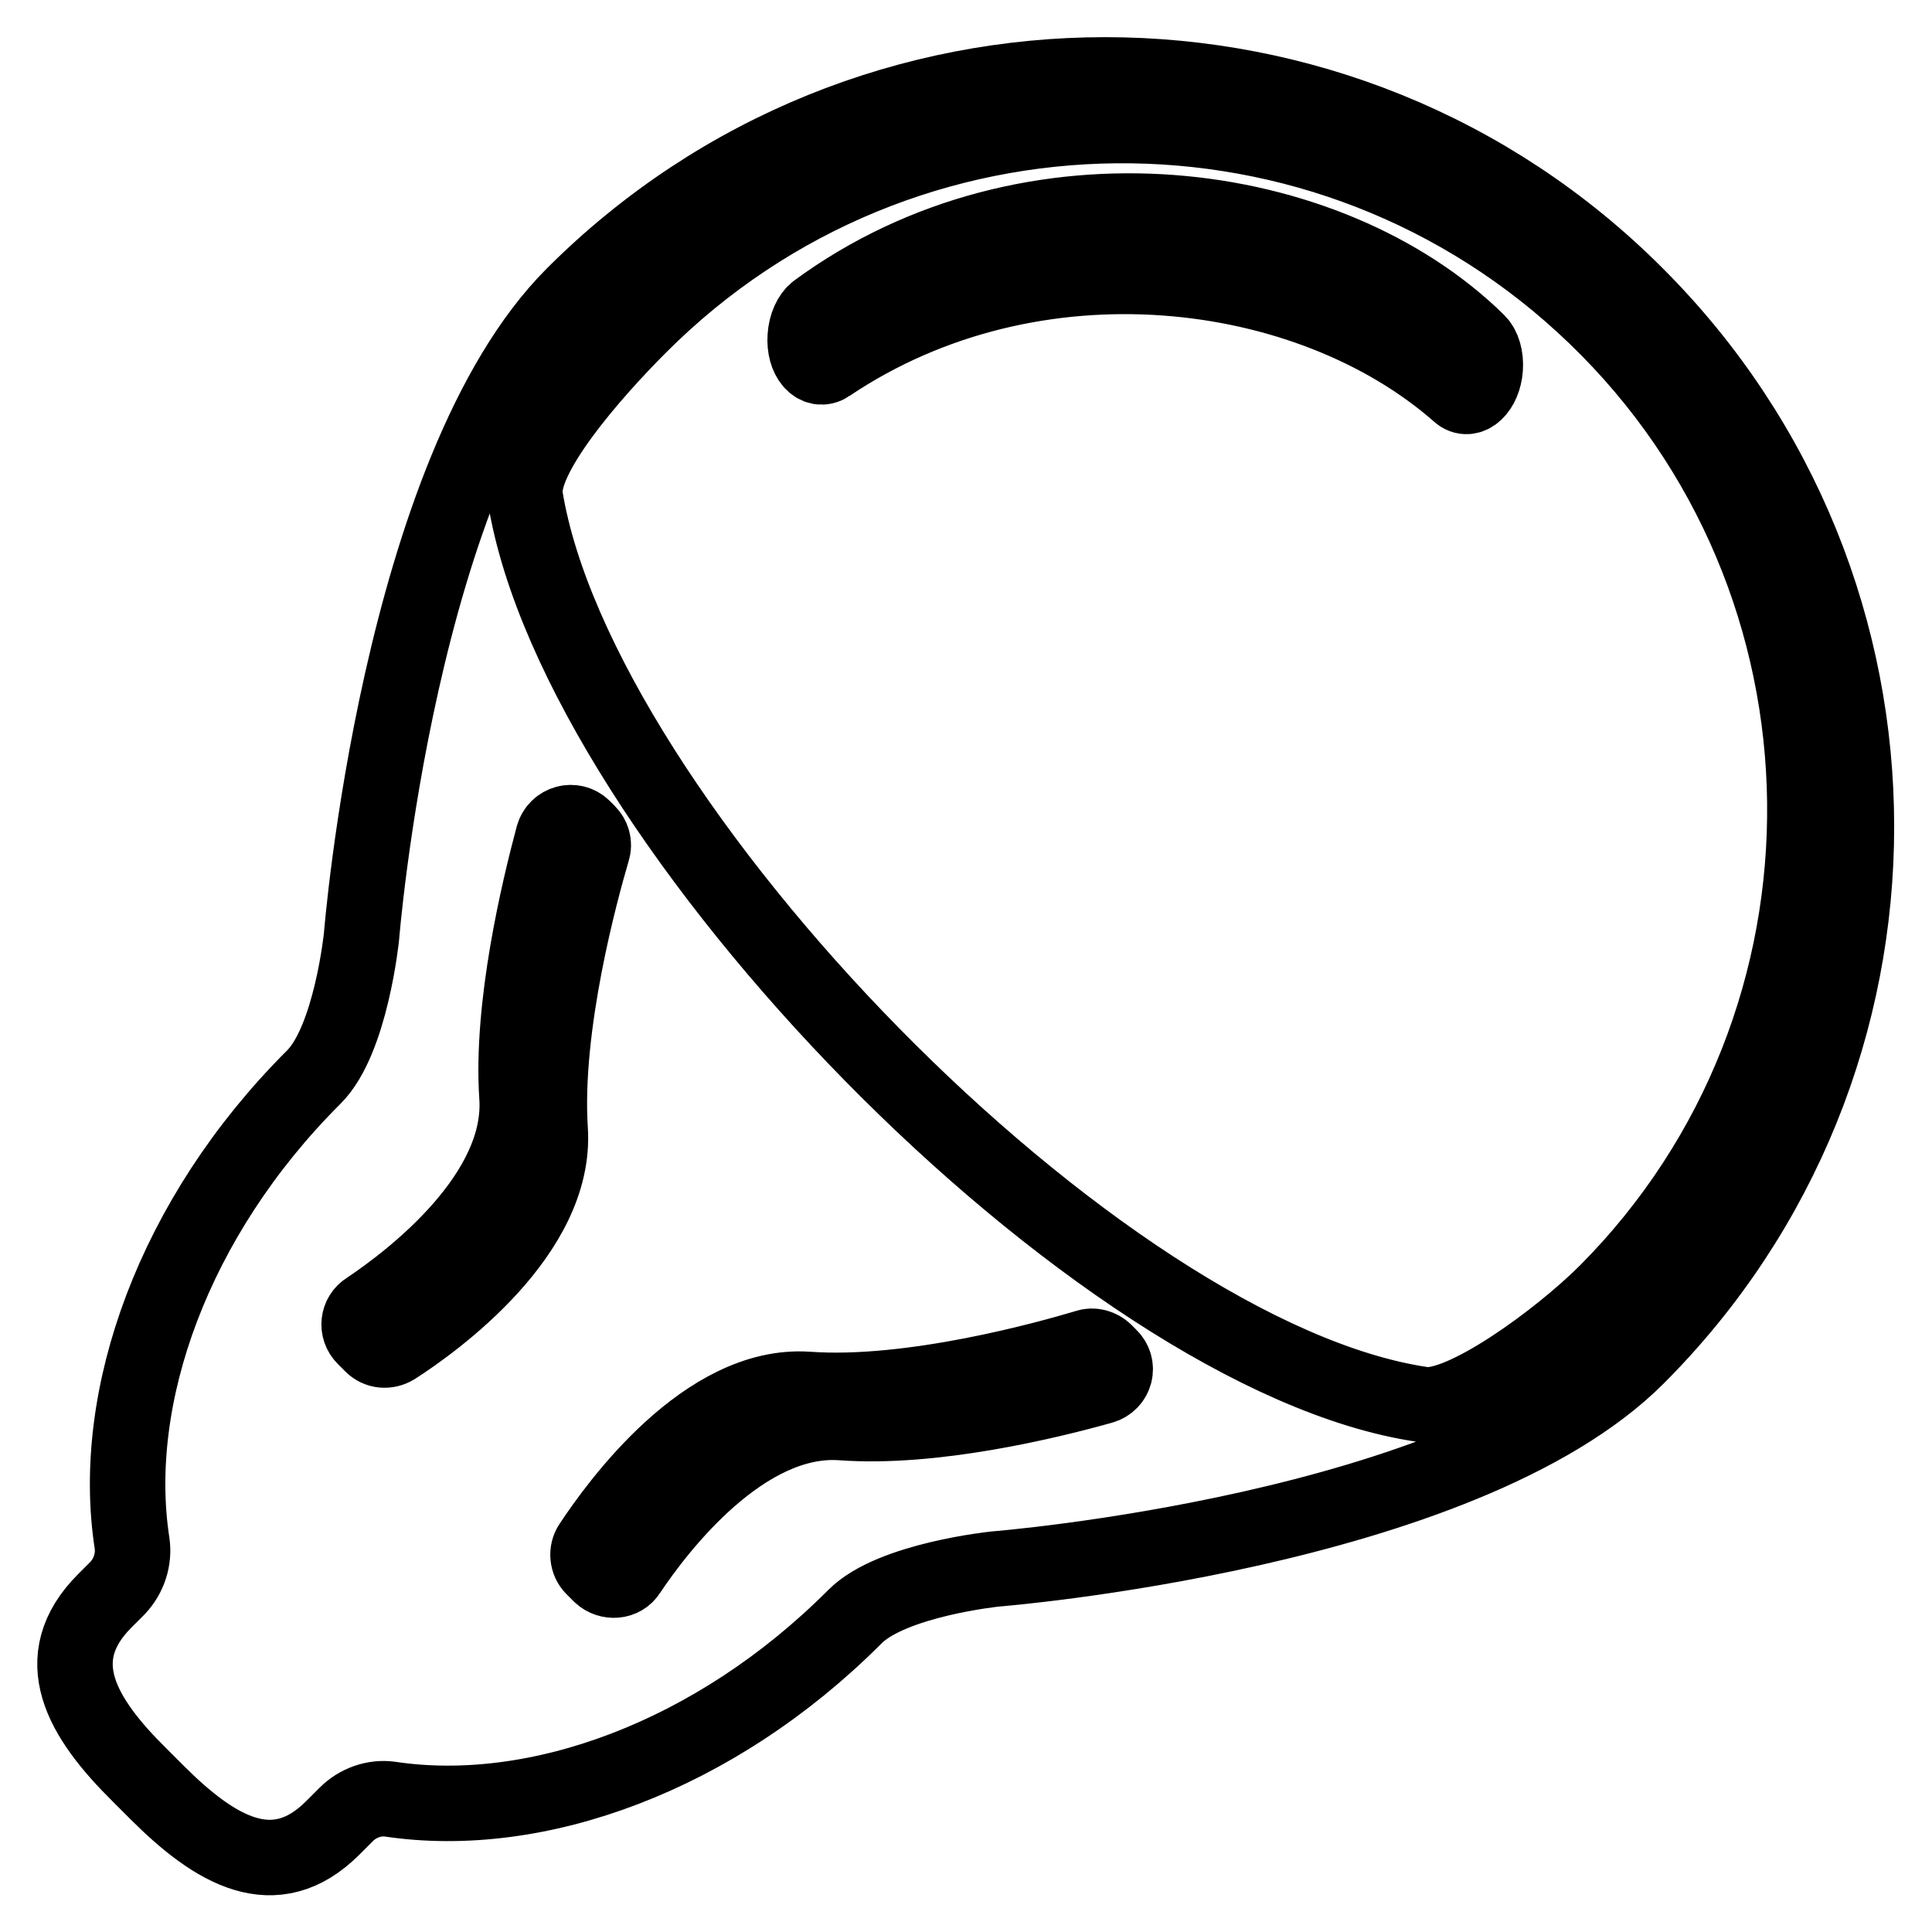
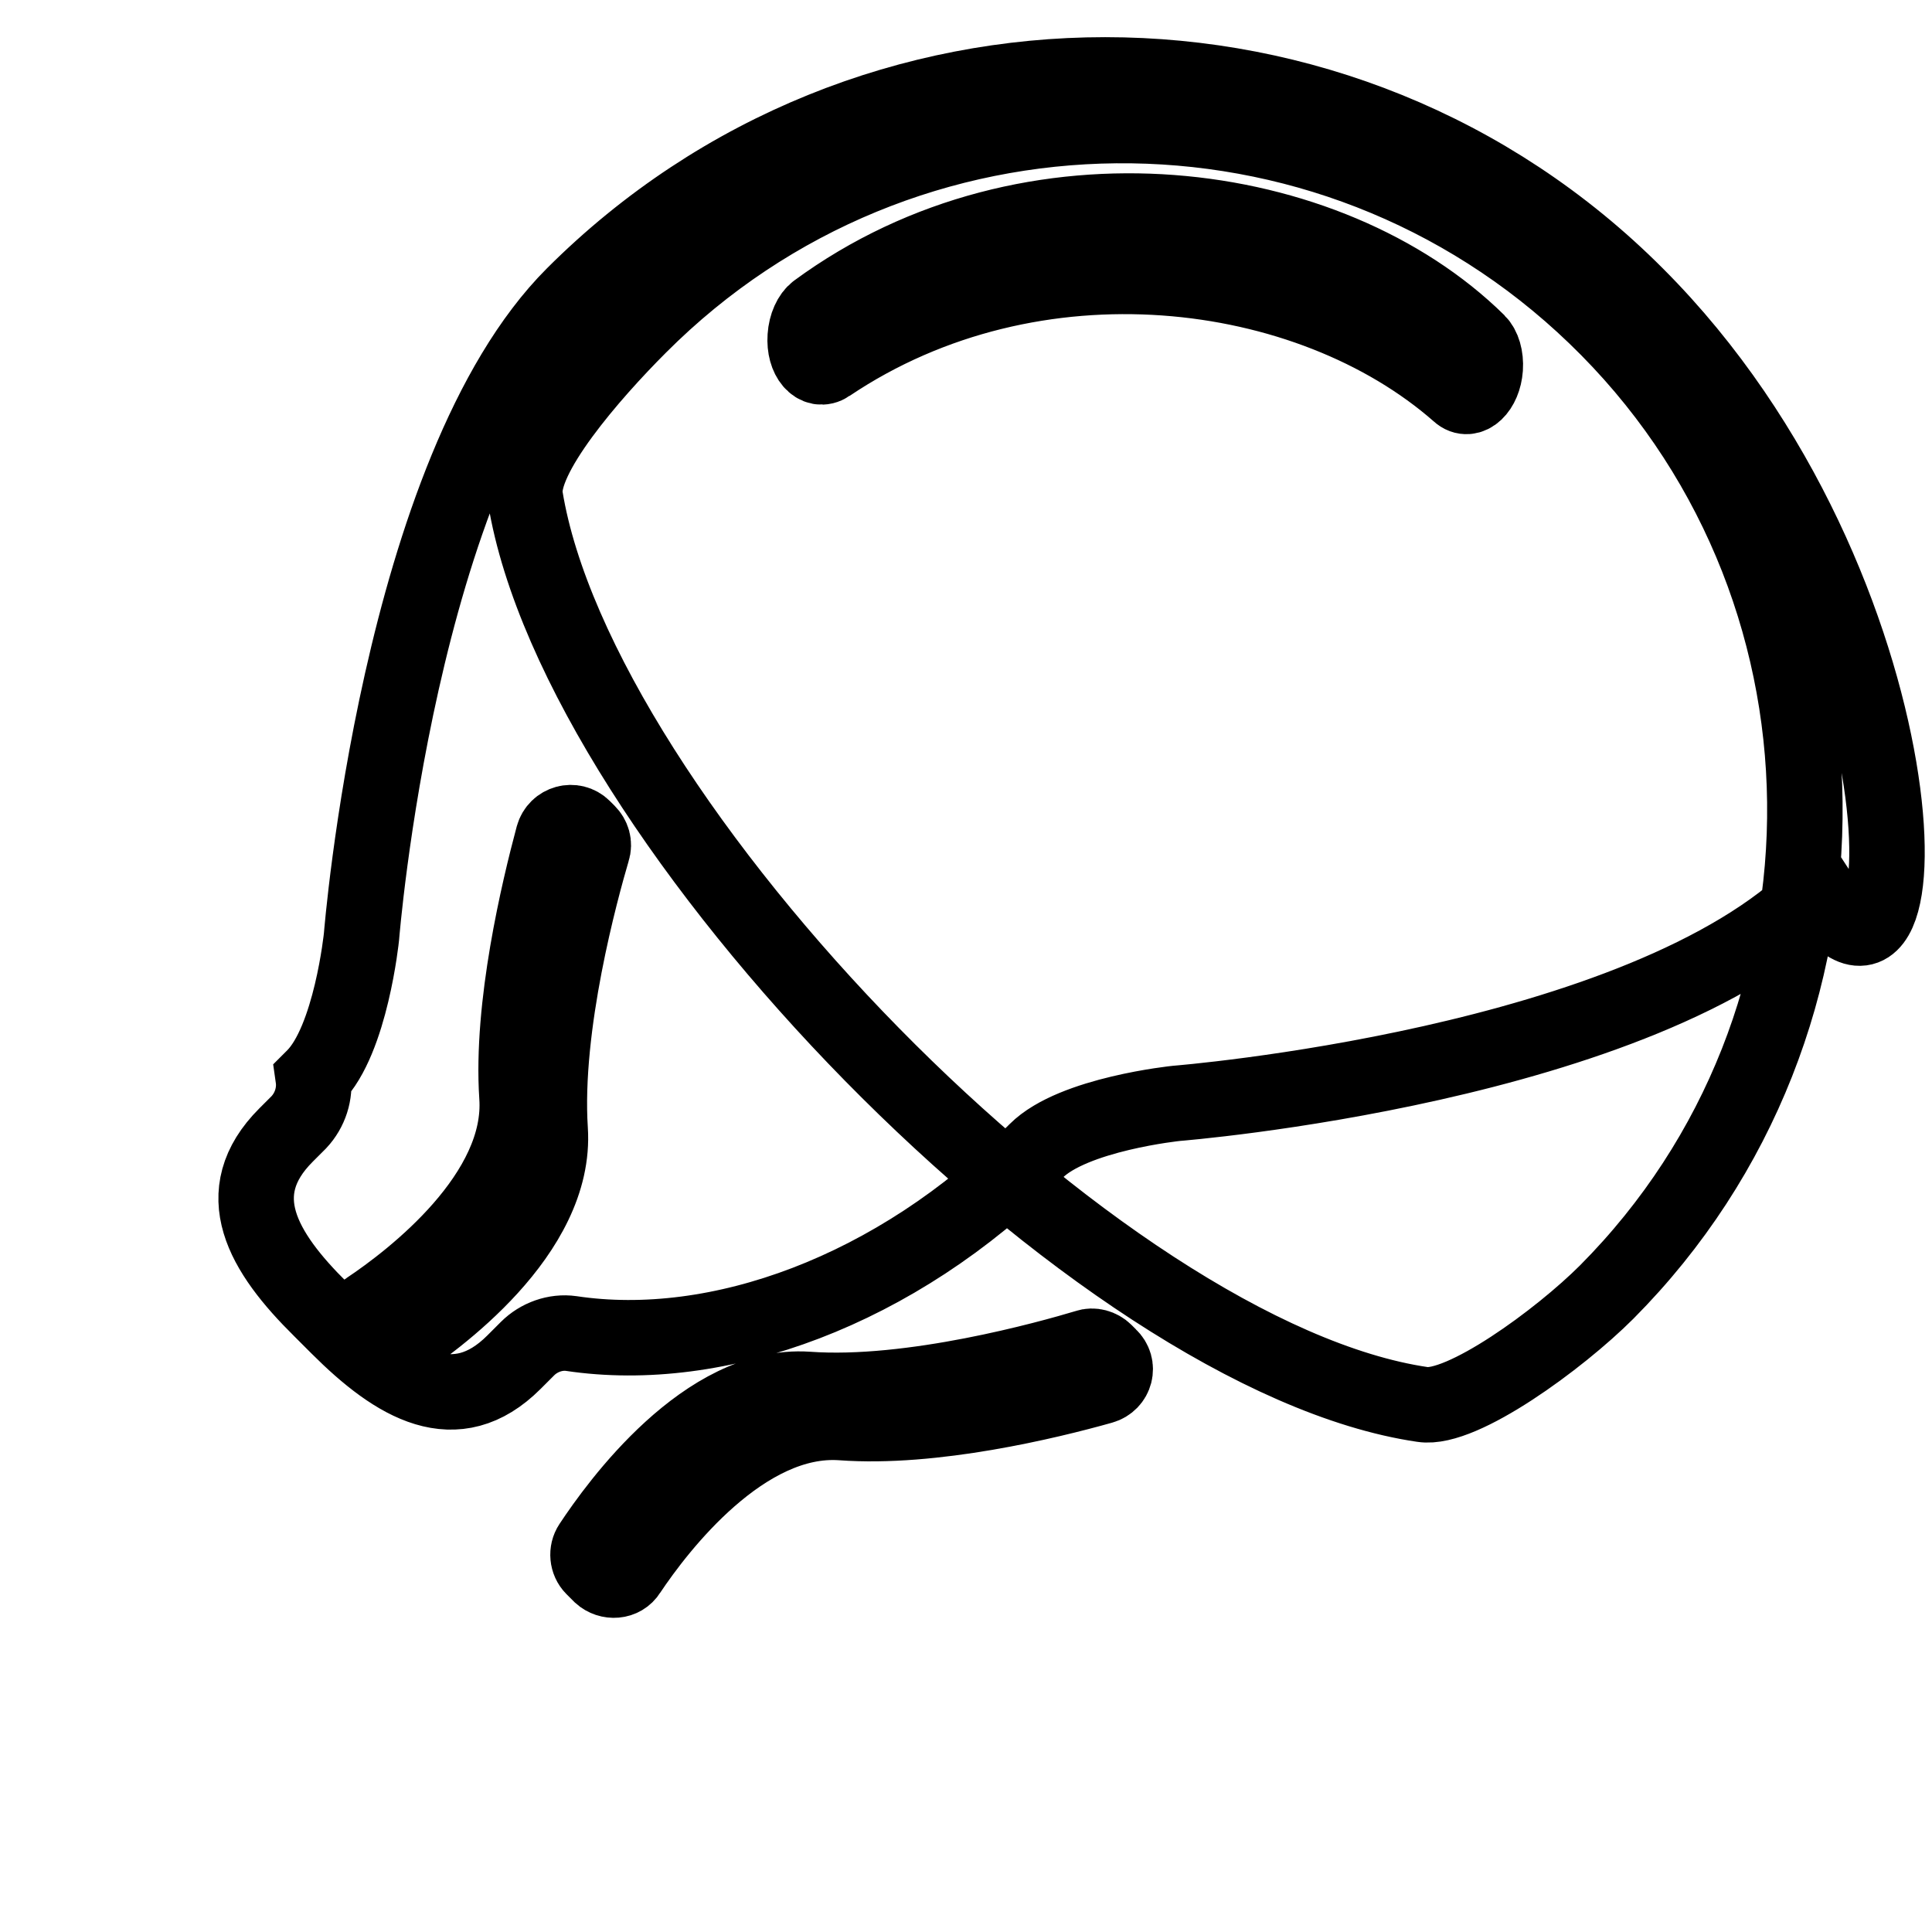
<svg xmlns="http://www.w3.org/2000/svg" version="1.1" x="0px" y="0px" viewBox="0 0 256 256" enable-background="new 0 0 256 256" xml:space="preserve">
  <g>
-     <path stroke-width="10" fill-opacity="0" stroke="#000000" d="M216.8,39.1C178,0.2,114.9,0.2,76,39.1c-23.2,23.2-28.1,85-28.1,85s-1.4,13.7-6.3,18.6c0,0-0.1,0.1-0.1,0.1 c-18.5,18.5-27,42.3-24,61.7c0.3,2.1-0.4,4.3-1.9,5.9l-1.7,1.7c-7.7,7.7-3.1,15.5,4.6,23.1l2.3,2.3c7.7,7.7,15.6,12.4,23.3,4.7 l1.8-1.8c1.5-1.5,3.7-2.3,5.8-2c19.4,2.9,43-5.6,61.5-24.1c0,0,0.1-0.1,0.1-0.1c4.9-4.9,18.6-6.3,18.6-6.3s61.8-4.9,85-28.1 C255.7,141,255.7,78,216.8,39.1z M52.3,178.5c-1,0.6-2.2,0.5-3-0.3l-1-1c-1.1-1.1-0.9-2.9,0.4-3.7c6-4,20.7-15.3,19.8-28.2 c-0.8-12,2.9-27.4,4.8-34.5c0.5-1.8,2.7-2.4,4-1.1l0.6,0.6c0.6,0.6,0.9,1.5,0.6,2.4c-1.5,5.1-6.5,23.2-5.6,37 C73.8,163.4,57.6,175.1,52.3,178.5z M146,183.7c-7.1,2-22.4,5.7-34.5,4.8c-12.9-0.9-24.2,13.8-28.2,19.8c-0.8,1.3-2.6,1.4-3.7,0.4 l-1-1c-0.8-0.8-0.9-2.1-0.3-3c3.5-5.3,15.2-21.5,28.7-20.6c13.8,1,32-4.1,37-5.6c0.8-0.3,1.8,0,2.4,0.6l0.6,0.6 C148.4,181,147.8,183.2,146,183.7z M188.5,186.1c-43-6.3-111.9-77.3-118.9-120.2c-0.9-5.3,8.8-16.4,15.1-22.7 C119.6,8.2,176,7.8,211.4,41.9c36.4,35,37.1,93.5,1.5,129.3C206.6,177.5,193.7,186.9,188.5,186.1z M196.8,48.8 c0.1-1.5-0.3-2.8-1-3.5c-19.7-19.4-59.3-24.9-87.6-4.1c-0.8,0.6-1.4,1.9-1.5,3.4c-0.2,2.9,1.5,4.8,3.1,3.7 c27.2-18.3,63.7-13.6,83.5,3.8C194.7,53.4,196.6,51.6,196.8,48.8L196.8,48.8z" />
+     <path stroke-width="10" fill-opacity="0" stroke="#000000" d="M216.8,39.1C178,0.2,114.9,0.2,76,39.1c-23.2,23.2-28.1,85-28.1,85s-1.4,13.7-6.3,18.6c0,0-0.1,0.1-0.1,0.1 c0.3,2.1-0.4,4.3-1.9,5.9l-1.7,1.7c-7.7,7.7-3.1,15.5,4.6,23.1l2.3,2.3c7.7,7.7,15.6,12.4,23.3,4.7 l1.8-1.8c1.5-1.5,3.7-2.3,5.8-2c19.4,2.9,43-5.6,61.5-24.1c0,0,0.1-0.1,0.1-0.1c4.9-4.9,18.6-6.3,18.6-6.3s61.8-4.9,85-28.1 C255.7,141,255.7,78,216.8,39.1z M52.3,178.5c-1,0.6-2.2,0.5-3-0.3l-1-1c-1.1-1.1-0.9-2.9,0.4-3.7c6-4,20.7-15.3,19.8-28.2 c-0.8-12,2.9-27.4,4.8-34.5c0.5-1.8,2.7-2.4,4-1.1l0.6,0.6c0.6,0.6,0.9,1.5,0.6,2.4c-1.5,5.1-6.5,23.2-5.6,37 C73.8,163.4,57.6,175.1,52.3,178.5z M146,183.7c-7.1,2-22.4,5.7-34.5,4.8c-12.9-0.9-24.2,13.8-28.2,19.8c-0.8,1.3-2.6,1.4-3.7,0.4 l-1-1c-0.8-0.8-0.9-2.1-0.3-3c3.5-5.3,15.2-21.5,28.7-20.6c13.8,1,32-4.1,37-5.6c0.8-0.3,1.8,0,2.4,0.6l0.6,0.6 C148.4,181,147.8,183.2,146,183.7z M188.5,186.1c-43-6.3-111.9-77.3-118.9-120.2c-0.9-5.3,8.8-16.4,15.1-22.7 C119.6,8.2,176,7.8,211.4,41.9c36.4,35,37.1,93.5,1.5,129.3C206.6,177.5,193.7,186.9,188.5,186.1z M196.8,48.8 c0.1-1.5-0.3-2.8-1-3.5c-19.7-19.4-59.3-24.9-87.6-4.1c-0.8,0.6-1.4,1.9-1.5,3.4c-0.2,2.9,1.5,4.8,3.1,3.7 c27.2-18.3,63.7-13.6,83.5,3.8C194.7,53.4,196.6,51.6,196.8,48.8L196.8,48.8z" />
  </g>
</svg>